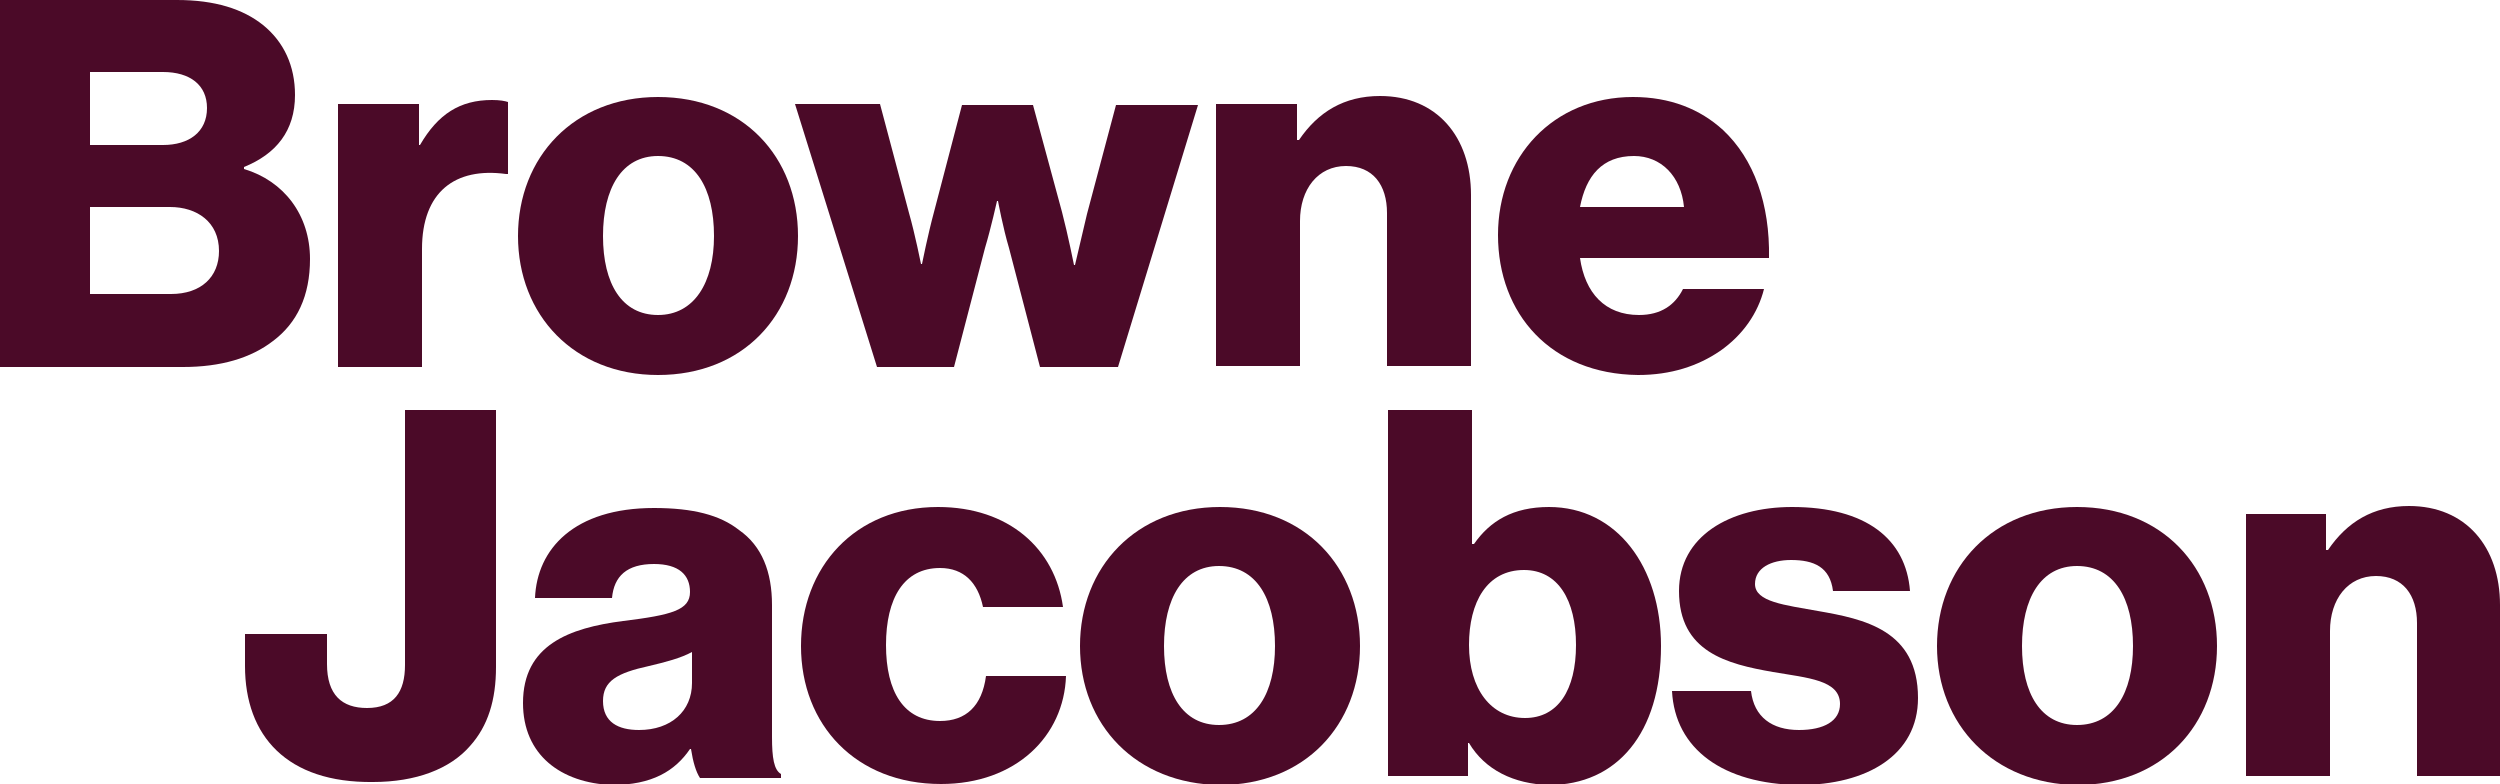
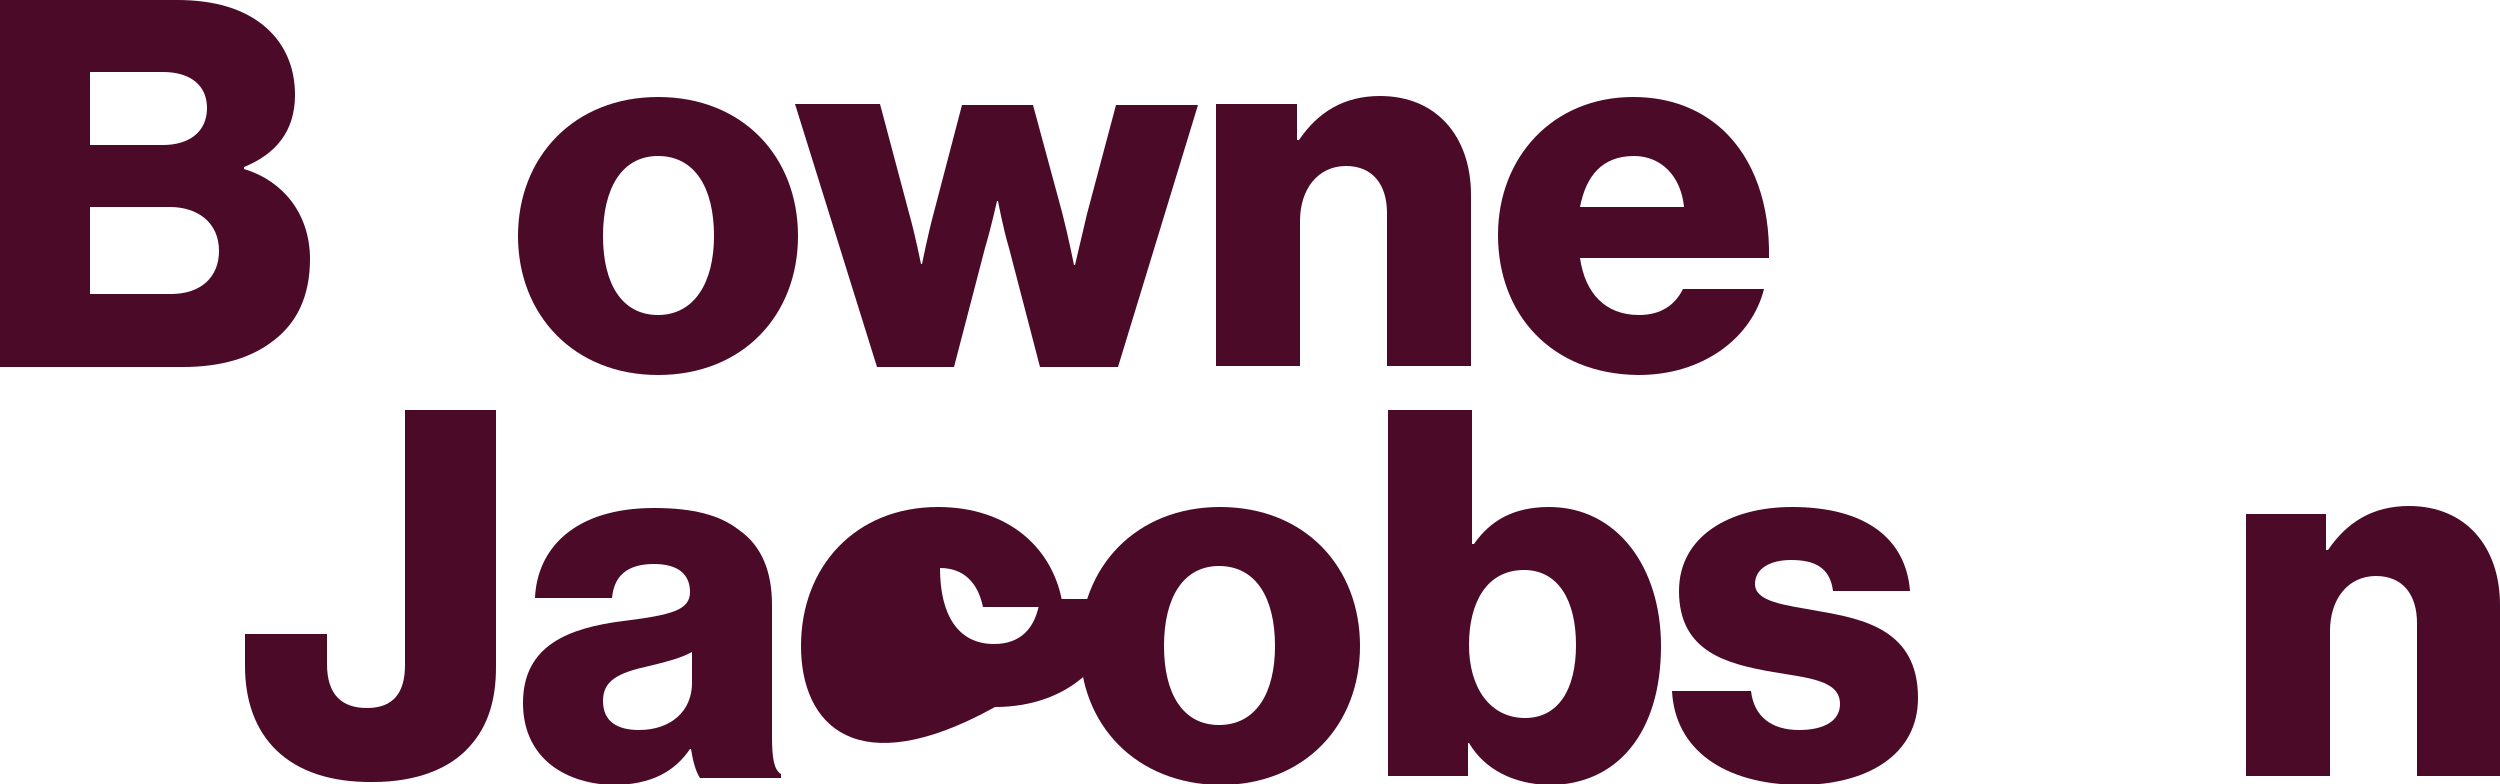
<svg xmlns="http://www.w3.org/2000/svg" xmlns:xlink="http://www.w3.org/1999/xlink" version="1.1" id="Layer_1" x="0px" y="0px" viewBox="0 0 250 78.4" style="enable-background:new 0 0 250 78.4;" xml:space="preserve">
  <style type="text/css">
	.st0{clip-path:url(#SVGID_00000054233457723084006660000003774124762120362372_);fill:#4B0A28;}
</style>
  <g>
    <defs>
      <rect id="SVGID_1_" y="0" width="250" height="78.4" />
    </defs>
    <clipPath id="SVGID_00000032647119915280476880000012817404691522920629_">
      <use xlink:href="#SVGID_1_" style="overflow:visible;" />
    </clipPath>
    <path style="clip-path:url(#SVGID_00000032647119915280476880000012817404691522920629_);fill:#4B0A28;" d="M0,0h17.7   c3.8,0,6.6,0.9,8.6,2.5c2.1,1.7,3.2,4.1,3.2,7c0,3.6-1.9,5.9-5.1,7.2v0.2c4,1.2,6.6,4.6,6.6,9c0,3.7-1.3,6.4-3.7,8.2   c-2.2,1.7-5.2,2.6-9,2.6H0V0z M16.3,14.5c2.6,0,4.4-1.3,4.4-3.7c0-2.3-1.7-3.6-4.4-3.6H9v7.3H16.3z M17.1,29.4c3,0,4.8-1.7,4.8-4.3   c0-2.9-2.2-4.4-4.9-4.4H9v8.7H17.1z" />
-     <path style="clip-path:url(#SVGID_00000032647119915280476880000012817404691522920629_);fill:#4B0A28;" d="M33.9,10.4h8v4.1H42   c1.8-3.1,4-4.5,7.2-4.5c0.8,0,1.3,0.1,1.6,0.2v7.2h-0.2c-5.1-0.7-8.4,1.8-8.4,7.5v11.8h-8.4V10.4z" />
    <path style="clip-path:url(#SVGID_00000032647119915280476880000012817404691522920629_);fill:#4B0A28;" d="M51.8,23.6   c0-7.9,5.6-13.9,14-13.9c8.5,0,14,6,14,13.9c0,7.9-5.5,13.9-14,13.9C57.4,37.5,51.8,31.5,51.8,23.6 M71.4,23.6c0-4.8-1.9-8-5.6-8   c-3.6,0-5.5,3.2-5.5,8s1.9,7.9,5.5,7.9C69.4,31.5,71.4,28.3,71.4,23.6" />
    <path style="clip-path:url(#SVGID_00000032647119915280476880000012817404691522920629_);fill:#4B0A28;" d="M79.5,10.4H88l2.9,10.9   c0.6,2.1,1.2,5.1,1.2,5.1h0.1c0,0,0.6-3,1.2-5.2l2.8-10.7h7.1l2.9,10.7c0.6,2.3,1.2,5.3,1.2,5.3h0.1c0,0,0.7-3,1.2-5.1l2.9-10.9   h8.2l-8,26.2h-7.8l-3.1-11.9c-0.6-2-1.1-4.7-1.1-4.7h-0.1c0,0-0.6,2.7-1.2,4.7l-3.1,11.9h-7.7L79.5,10.4z" />
    <path style="clip-path:url(#SVGID_00000032647119915280476880000012817404691522920629_);fill:#4B0A28;" d="M121.7,10.4h8V14h0.2   c1.9-2.8,4.5-4.4,8.1-4.4c5.7,0,9.1,4.1,9.1,9.9v17.1h-8.4V21.3c0-2.8-1.4-4.7-4.1-4.7c-2.8,0-4.6,2.3-4.6,5.5v14.5h-8.4V10.4z" />
    <path style="clip-path:url(#SVGID_00000032647119915280476880000012817404691522920629_);fill:#4B0A28;" d="M149.8,23.5   c0-7.8,5.5-13.8,13.5-13.8c3.7,0,6.7,1.2,9,3.3c3.1,2.9,4.7,7.4,4.6,12.8H158c0.5,3.5,2.5,5.7,5.9,5.7c2.2,0,3.6-1,4.4-2.6h8.1   c-0.6,2.4-2.1,4.6-4.4,6.2c-2.2,1.5-4.9,2.4-8.2,2.4C155.1,37.4,149.8,31.4,149.8,23.5 M168.4,20.7c-0.3-3.1-2.3-5.1-5-5.1   c-3.2,0-4.8,2-5.4,5.1H168.4z" />
    <path style="clip-path:url(#SVGID_00000032647119915280476880000012817404691522920629_);fill:#4B0A28;" d="M24.5,66.6v-3.2h8.2v3   c0,3.1,1.5,4.4,4,4.4c2.7,0,3.8-1.6,3.8-4.3V41h9.1v25.7c0,3.3-0.8,5.9-2.6,7.9c-2,2.3-5.4,3.6-9.7,3.6   C28.7,78.3,24.5,73.6,24.5,66.6" />
    <path style="clip-path:url(#SVGID_00000032647119915280476880000012817404691522920629_);fill:#4B0A28;" d="M52.3,70.3   c0-5.8,4.6-7.5,10-8.2c4.9-0.6,6.7-1.1,6.7-2.9c0-1.7-1.1-2.8-3.6-2.8c-2.7,0-4,1.2-4.2,3.4h-7.7c0.2-4.9,3.9-9,11.9-9   c3.9,0,6.6,0.7,8.5,2.2c2.3,1.6,3.3,4.2,3.3,7.5v13.2c0,2.1,0.2,3.3,0.9,3.7v0.4H70c-0.4-0.6-0.7-1.6-0.9-2.9h-0.1   c-1.5,2.2-3.8,3.6-7.8,3.6C56.1,78.3,52.3,75.5,52.3,70.3 M69.2,68.3v-3.1c-1.1,0.6-2.6,1-4.3,1.4c-3.2,0.7-4.6,1.5-4.6,3.5   c0,2.1,1.5,2.9,3.6,2.9C67.1,73,69.2,71.1,69.2,68.3" />
-     <path style="clip-path:url(#SVGID_00000032647119915280476880000012817404691522920629_);fill:#4B0A28;" d="M80.1,64.6   c0-7.9,5.4-13.9,13.7-13.9c7.1,0,11.7,4.2,12.5,10h-8c-0.5-2.4-1.9-3.9-4.3-3.9c-3.6,0-5.4,3-5.4,7.7c0,4.7,1.8,7.6,5.4,7.6   c2.6,0,4.2-1.5,4.6-4.5h8c-0.2,6-5,10.8-12.5,10.8C85.6,78.4,80.1,72.5,80.1,64.6" />
+     <path style="clip-path:url(#SVGID_00000032647119915280476880000012817404691522920629_);fill:#4B0A28;" d="M80.1,64.6   c0-7.9,5.4-13.9,13.7-13.9c7.1,0,11.7,4.2,12.5,10h-8c-0.5-2.4-1.9-3.9-4.3-3.9c0,4.7,1.8,7.6,5.4,7.6   c2.6,0,4.2-1.5,4.6-4.5h8c-0.2,6-5,10.8-12.5,10.8C85.6,78.4,80.1,72.5,80.1,64.6" />
    <path style="clip-path:url(#SVGID_00000032647119915280476880000012817404691522920629_);fill:#4B0A28;" d="M108,64.6   c0-7.9,5.6-13.9,14-13.9c8.5,0,14,6,14,13.9c0,7.9-5.5,13.9-14,13.9C113.6,78.4,108,72.5,108,64.6 M127.5,64.6c0-4.8-1.9-8-5.6-8   c-3.6,0-5.5,3.2-5.5,8s1.9,7.9,5.5,7.9C125.6,72.5,127.5,69.3,127.5,64.6" />
    <path style="clip-path:url(#SVGID_00000032647119915280476880000012817404691522920629_);fill:#4B0A28;" d="M146.9,74.3h-0.1v3.3   h-8V41h8.4v13.4h0.2c1.6-2.3,3.9-3.7,7.5-3.7c6.8,0,11.2,6,11.2,13.9c0,8.7-4.4,13.9-11.2,13.9C151.4,78.4,148.5,77,146.9,74.3    M157.6,64.5c0-4.5-1.8-7.5-5.2-7.5c-3.7,0-5.5,3.2-5.5,7.5c0,4.4,2.2,7.3,5.6,7.3C155.8,71.8,157.6,69,157.6,64.5" />
    <path style="clip-path:url(#SVGID_00000032647119915280476880000012817404691522920629_);fill:#4B0A28;" d="M167.2,69.1h7.9   c0.3,2.6,2.1,3.9,4.8,3.9c2.5,0,4.1-0.9,4.1-2.6c0-2.4-3.2-2.6-6.7-3.2c-4.6-0.8-9.4-2-9.4-8.1c0-5.5,5.1-8.4,11.3-8.4   c7.4,0,11.4,3.2,11.8,8.4h-7.7c-0.3-2.4-1.9-3.1-4.2-3.1c-2,0-3.6,0.8-3.6,2.4c0,1.8,3,2.1,6.3,2.7c4.6,0.8,10,1.9,10,8.7   c0,5.7-5.1,8.7-11.9,8.7C172.3,78.4,167.5,74.9,167.2,69.1" />
-     <path style="clip-path:url(#SVGID_00000032647119915280476880000012817404691522920629_);fill:#4B0A28;" d="M193.7,64.6   c0-7.9,5.6-13.9,14-13.9c8.5,0,14,6,14,13.9c0,7.9-5.5,13.9-14,13.9C199.4,78.4,193.7,72.5,193.7,64.6 M213.3,64.6   c0-4.8-1.9-8-5.6-8c-3.6,0-5.5,3.2-5.5,8s1.9,7.9,5.5,7.9C211.4,72.5,213.3,69.3,213.3,64.6" />
    <path style="clip-path:url(#SVGID_00000032647119915280476880000012817404691522920629_);fill:#4B0A28;" d="M224.6,51.4h8V55h0.2   c1.9-2.8,4.5-4.4,8.1-4.4c5.7,0,9.1,4.1,9.1,9.9v17.1h-8.3V62.3c0-2.8-1.4-4.7-4.1-4.7c-2.8,0-4.6,2.3-4.6,5.5v14.5h-8.4V51.4z" />
  </g>
</svg>